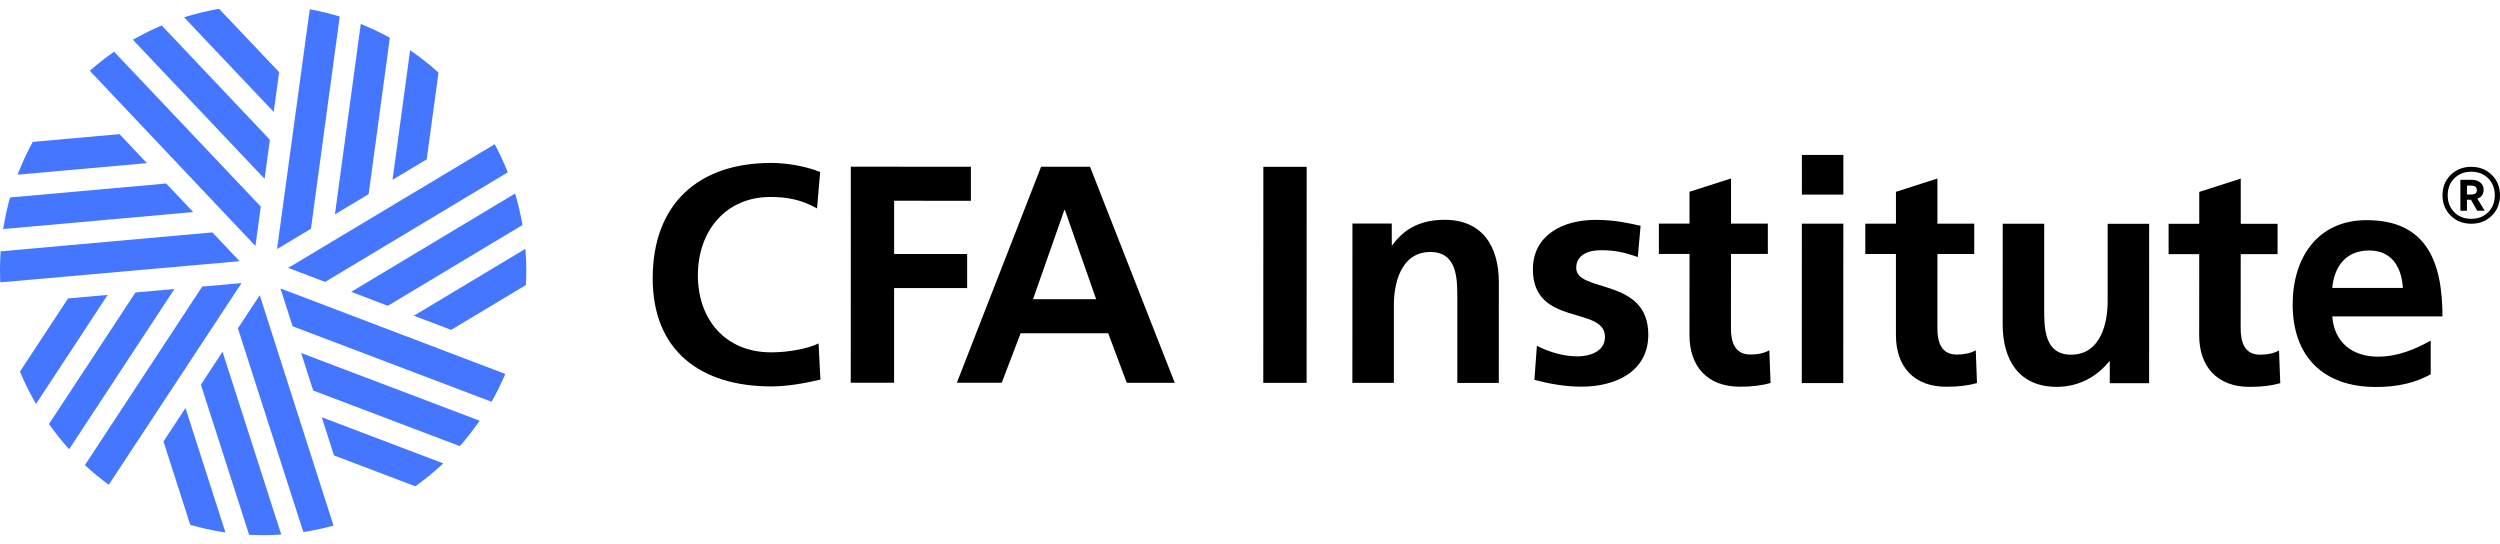
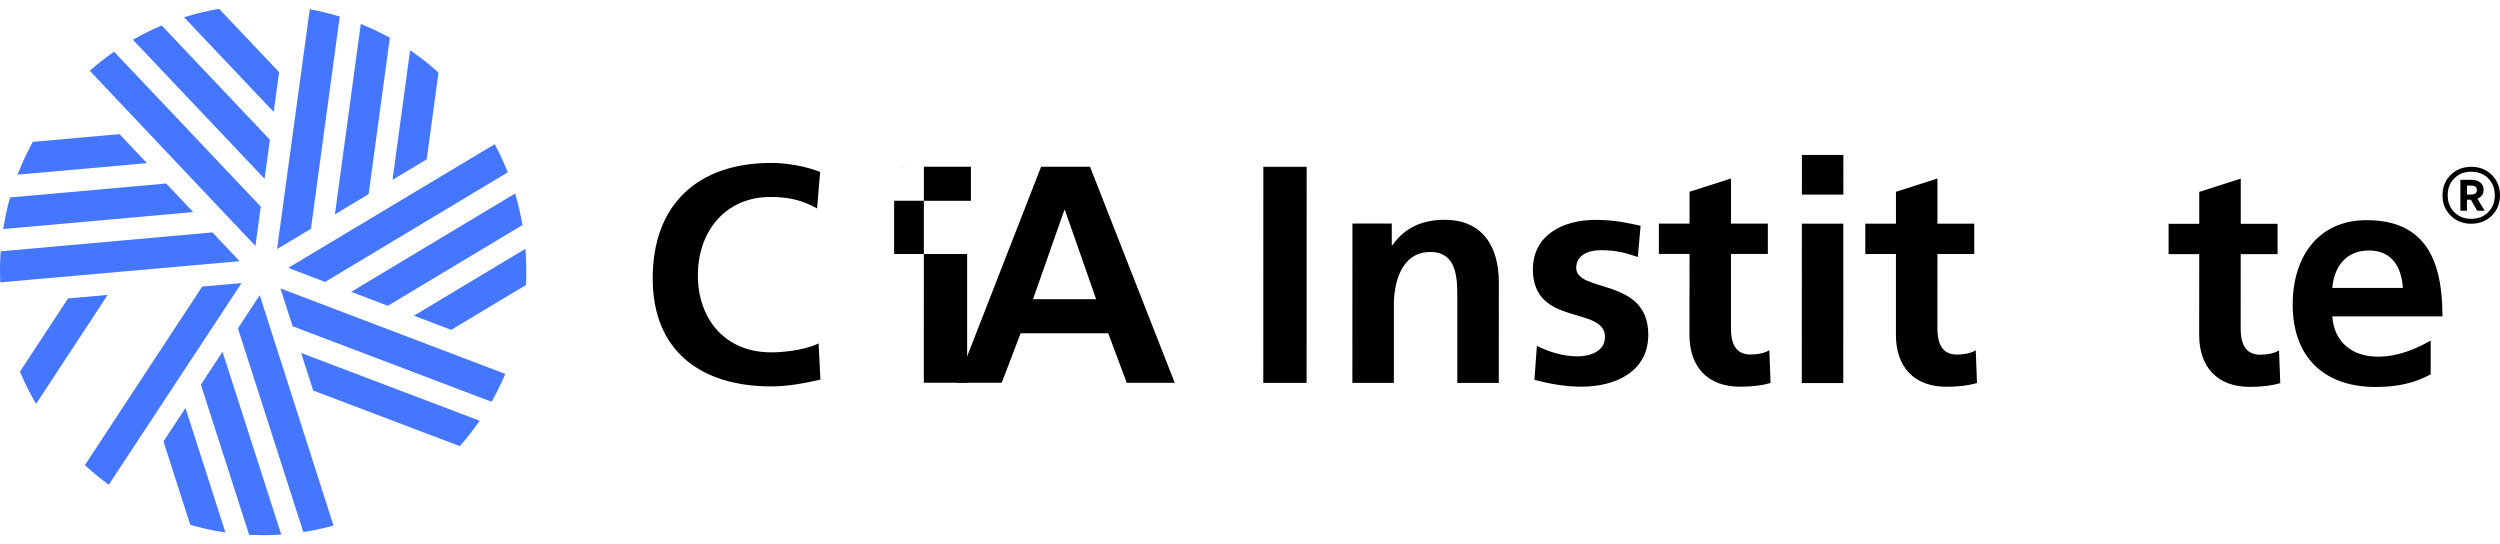
<svg xmlns="http://www.w3.org/2000/svg" width="216" height="47" viewBox="0 0 1000 210.53">
  <g>
    <g>
      <g>
        <g>
          <path fill="#4476ff" d="M135.14,2.86c-3.36-1-6.8-1.83-10.28-2.49l-.96-.18-13.08,95.89,13.57-8.12.05-.45L135.89,3.08l-.75-.23Z" />
          <path fill="#4476ff" d="M145.42,6.5l-1.11-.46-10.34,76.16,13.46-8.06.08-.44,8.43-62.13-.55-.3c-3.23-1.76-6.55-3.34-9.96-4.76Z" />
          <path fill="#4476ff" d="M175.04,25.17c-3.1-2.77-6.36-5.34-9.75-7.73l-1.25-.87-7.03,51.82,13.68-8.19.06-.44,4.65-34.26-.37-.33Z" />
        </g>
        <g>
          <path fill="#4476ff" d="M45.64,17.16l-.66.46c-2.89,2.03-5.67,4.21-8.33,6.52l-.74.64,66.26,70.08,2.15-15.73-.31-.33L45.64,17.16Z" />
          <path fill="#4476ff" d="M64.68,6.66l-.59.25c-3.39,1.45-6.68,3.09-9.88,4.88l-1.05.58,52.67,55.62,2.13-15.62-.3-.32L64.68,6.66Z" />
          <path fill="#4476ff" d="M111.36,25.03L87.64,0l-.48.08c-4.11.73-8.14,1.67-12.08,2.86l-1.46.44,35.86,37.86,2.17-15.88-.3-.33Z" />
        </g>
        <g>
          <path fill="#4476ff" d="M208.87,85.83c-.65-3.66-1.49-7.27-2.49-10.8l-.34-1.16-65.56,39.33,14.64,5.59.38-.23,53.48-32.09-.11-.64Z" />
          <path fill="#4476ff" d="M202.81,64.65c-1.33-3.3-2.82-6.52-4.46-9.64l-.46-.87-82.61,49.48,14.77,5.62.38-.24,72.68-43.61-.3-.74Z" />
          <path fill="#4476ff" d="M210.27,97.5l-.1-1.51-44.61,26.76,14.89,5.66.38-.22,29.54-17.72.02-.51c.08-1.79.13-3.6.13-5.41,0-2.38-.09-4.73-.25-7.05Z" />
        </g>
        <g>
          <path fill="#4476ff" d="M65.39,173.04l.14.43,10.57,32.93.48.13c3.95,1.13,7.99,2.03,12.11,2.7l1.49.23-15.99-49.77-8.8,13.36Z" />
          <path fill="#4476ff" d="M103.89,114.55l-8.73,13.25.14.42,26.03,81.06.79-.11c3.51-.57,6.95-1.32,10.33-2.22l.95-.26-29.51-92.13Z" />
          <path fill="#4476ff" d="M80.35,150.31l.13.42,19.17,59.65.64.04c1.64.07,3.27.11,4.94.11,2.04,0,4.06-.06,6.07-.18l1.2-.06-23.49-73.13-8.65,13.16Z" />
        </g>
        <g>
          <path fill="#4476ff" d="M27.22,115.84l-.25.38-18.98,28.88.19.46c1.61,3.85,3.46,7.57,5.48,11.16l.75,1.32,28.66-43.61-15.84,1.41Z" />
          <path fill="#4476ff" d="M80.88,111.09l-.24.38-46.68,71.05.59.53c2.61,2.38,5.33,4.64,8.17,6.74l.78.58,53.12-80.67-15.73,1.39Z" />
-           <path fill="#4476ff" d="M54.18,113.46l-.24.37-34.35,52.26.38.53c2.15,3,4.45,5.89,6.9,8.64l.79.89,42.11-64.08-15.6,1.38Z" />
        </g>
        <g>
          <path fill="#4476ff" d="M84.96,89.43l-.44.04L.26,97l-.04.81c-.13,2.19-.23,4.42-.23,6.67,0,1.33.04,2.65.09,3.94l.03.99,95.74-8.47-10.9-11.51Z" />
          <path fill="#4476ff" d="M47.8,50.12l-.44.04-34.26,3.06-.23.44c-1.98,3.63-3.73,7.41-5.29,11.28l-.55,1.4,51.74-4.62-10.98-11.61Z" />
          <path fill="#4476ff" d="M66.48,69.87l-.44.04-62.01,5.54-.17.61c-.98,3.55-1.77,7.15-2.39,10.84l-.2,1.18,76.01-6.79-10.8-11.42Z" />
        </g>
        <g>
          <path fill="#4476ff" d="M112.19,111.86l4.85,15.12.42.16,79.16,30.03.39-.7c1.72-3.08,3.3-6.25,4.72-9.52l.39-.9-89.93-34.2Z" />
          <path fill="#4476ff" d="M125.27,152.67l.42.16,58.23,22.09.43-.48c2.41-2.78,4.7-5.69,6.82-8.7l.69-.98-71.4-27.09,4.81,15Z" />
-           <path fill="#4476ff" d="M133.58,178.63l.42.16,32.14,12.19.4-.29c3.36-2.44,6.6-5.04,9.66-7.85l1.11-1.02-48.6-18.44,4.88,15.25Z" />
        </g>
      </g>
      <g>
        <path d="M328.16,148.31c-6.32,1.48-13.12,2.72-19.68,2.72-27.98,0-47.41-14.01-47.4-43.23,0-29.59,18.09-46.17,47.43-46.16,5.69,0,13.24,1.12,19.55,3.6l-1.24,14.6c-6.56-3.72-12.5-4.58-18.69-4.58-17.82,0-28.97,13.61-28.98,31.31,0,17.58,10.89,30.83,29.34,30.84,6.8,0,14.85-1.48,18.94-3.58l.74,14.49Z" />
-         <path d="M340.32,63.14l48.04.02v13.62s-30.71-.01-30.71-.01v21.29s29.21.01,29.21.01v13.62s-29.22-.01-29.22-.01v37.88s-17.34,0-17.34,0l.03-86.42Z" />
+         <path d="M340.32,63.14l48.04.02v13.62s-30.71-.01-30.71-.01v21.29s29.21.01,29.21.01v13.62v37.88s-17.34,0-17.34,0l.03-86.42Z" />
        <path d="M416.45,63.17h19.56s33.89,86.43,33.89,86.43h-19.19s-7.42-19.82-7.42-19.82h-35.04s-7.56,19.79-7.56,19.79h-17.95s33.7-86.41,33.7-86.41ZM425.98,80.5h-.25l-12.52,35.65h25.25s-12.49-35.65-12.49-35.65Z" />
        <path d="M505.34,63.2h17.33s-.03,86.42-.03,86.42h-17.33s.03-86.42.03-86.42Z" />
        <path d="M541,85.87h15.71v8.67h.24c5.21-7.3,12.27-10.15,20.93-10.15,15.1,0,21.66,10.66,21.66,25.01l-.02,40.24h-16.59s0-34.05,0-34.05c0-7.8-.11-18.32-10.77-18.33-12,0-14.61,12.99-14.61,21.16v31.19s-16.6,0-16.6,0l.03-63.76Z" />
        <path d="M655.13,99.28c-5.08-1.74-8.79-2.73-14.85-2.73-4.45,0-9.78,1.61-9.79,7.05,0,10.15,28.85,3.72,28.83,26.75,0,14.85-13.24,20.8-26.74,20.79-6.31,0-12.75-1.12-18.82-2.73l1-13.61c5.19,2.6,10.65,4.21,16.34,4.21,4.21,0,10.89-1.6,10.89-7.79.01-12.51-28.84-3.97-28.83-27,0-13.74,12.02-19.8,25.02-19.8,7.8,0,12.87,1.24,18.06,2.36l-1.12,12.5Z" />
        <path d="M675.81,98.05h-12.26v-12.13h12.26s0-12.75,0-12.75l16.6-5.32v18.07s14.73,0,14.73,0v12.13s-14.74,0-14.74,0l-.02,29.71c0,5.44,1.48,10.52,7.8,10.52,2.97,0,5.82-.62,7.55-1.73l.5,13.12c-3.47.99-7.31,1.48-12.26,1.48-13,0-20.18-8.06-20.18-20.68l.02-32.44Z" />
        <path d="M720.74,85.93h16.59s-.02,63.76-.02,63.76h-16.59s.02-63.76.02-63.76ZM720.76,58.45h16.59s-.01,15.85-.01,15.85h-16.59s.01-15.85.01-15.85Z" />
        <path d="M758.38,98.08h-12.26s0-12.14,0-12.14h12.26s0-12.75,0-12.75l16.59-5.32v18.07h14.73s0,12.13,0,12.13h-14.73s-.01,29.71-.01,29.71c0,5.44,1.48,10.52,7.79,10.52,2.97,0,5.82-.61,7.55-1.73l.5,13.12c-3.47.99-7.3,1.48-12.26,1.48-13,0-20.18-8.05-20.17-20.68v-32.43Z" />
-         <path d="M859.63,149.74h-15.72v-8.67h-.26c-5.07,6.18-12.25,10.14-20.92,10.14-15.11,0-21.66-10.66-21.66-25.02l.02-40.23h16.59s-.01,34.05-.01,34.05c0,7.8.11,18.33,10.76,18.33,12.01,0,14.62-12.99,14.63-21.16v-31.2s16.6,0,16.6,0l-.02,63.76Z" />
        <path d="M879.7,98.12h-12.26v-12.14h12.26s0-12.75,0-12.75l16.6-5.32v18.08s14.73,0,14.73,0v12.13s-14.74,0-14.74,0l-.02,29.71c0,5.44,1.48,10.52,7.79,10.52,2.97,0,5.83-.62,7.55-1.73l.5,13.12c-3.47.99-7.31,1.48-12.26,1.48-13,0-20.18-8.06-20.18-20.68l.02-32.44Z" />
        <path d="M972.28,146.19c-6.07,3.34-13,5.07-21.92,5.07-21.04,0-33.3-12.15-33.29-33.07,0-18.44,9.79-33.67,29.6-33.66,23.64,0,30.32,16.23,30.32,38.51h-44.07c.73,10.26,7.91,16.08,18.19,16.09,8.05,0,14.98-2.97,21.17-6.43v13.5ZM961.15,111.65c-.5-8.05-4.2-14.98-13.49-14.99-9.28,0-13.99,6.43-14.74,14.97h28.23Z" />
      </g>
      <path d="M980.27,82.72c-2.18-2.16-3.27-4.87-3.27-8.14s1.09-5.98,3.27-8.14,4.93-3.24,8.23-3.24,6.05,1.08,8.23,3.24c2.18,2.16,3.27,4.87,3.27,8.14s-1.09,5.98-3.27,8.14c-2.18,2.16-4.93,3.24-8.23,3.24s-6.05-1.08-8.23-3.24ZM981.71,67.82c-1.75,1.77-2.63,4.03-2.63,6.76s.88,4.99,2.63,6.76c1.75,1.77,4.02,2.66,6.79,2.66s5.04-.89,6.79-2.66,2.63-4.03,2.63-6.76-.88-4.99-2.63-6.76c-1.75-1.77-4.02-2.66-6.79-2.66s-5.04.89-6.79,2.66ZM990.88,80.76l-2.51-4.41h-1.59v4.41h-2.63v-12.36h4.59c1.35,0,2.47.36,3.36,1.07.9.71,1.35,1.68,1.35,2.91,0,1.75-.84,2.94-2.51,3.55l2.94,4.83h-3ZM986.78,74.27h1.71c1.51,0,2.26-.59,2.26-1.77s-.76-1.78-2.26-1.78h-1.71v3.55Z" />
    </g>
  </g>
</svg>